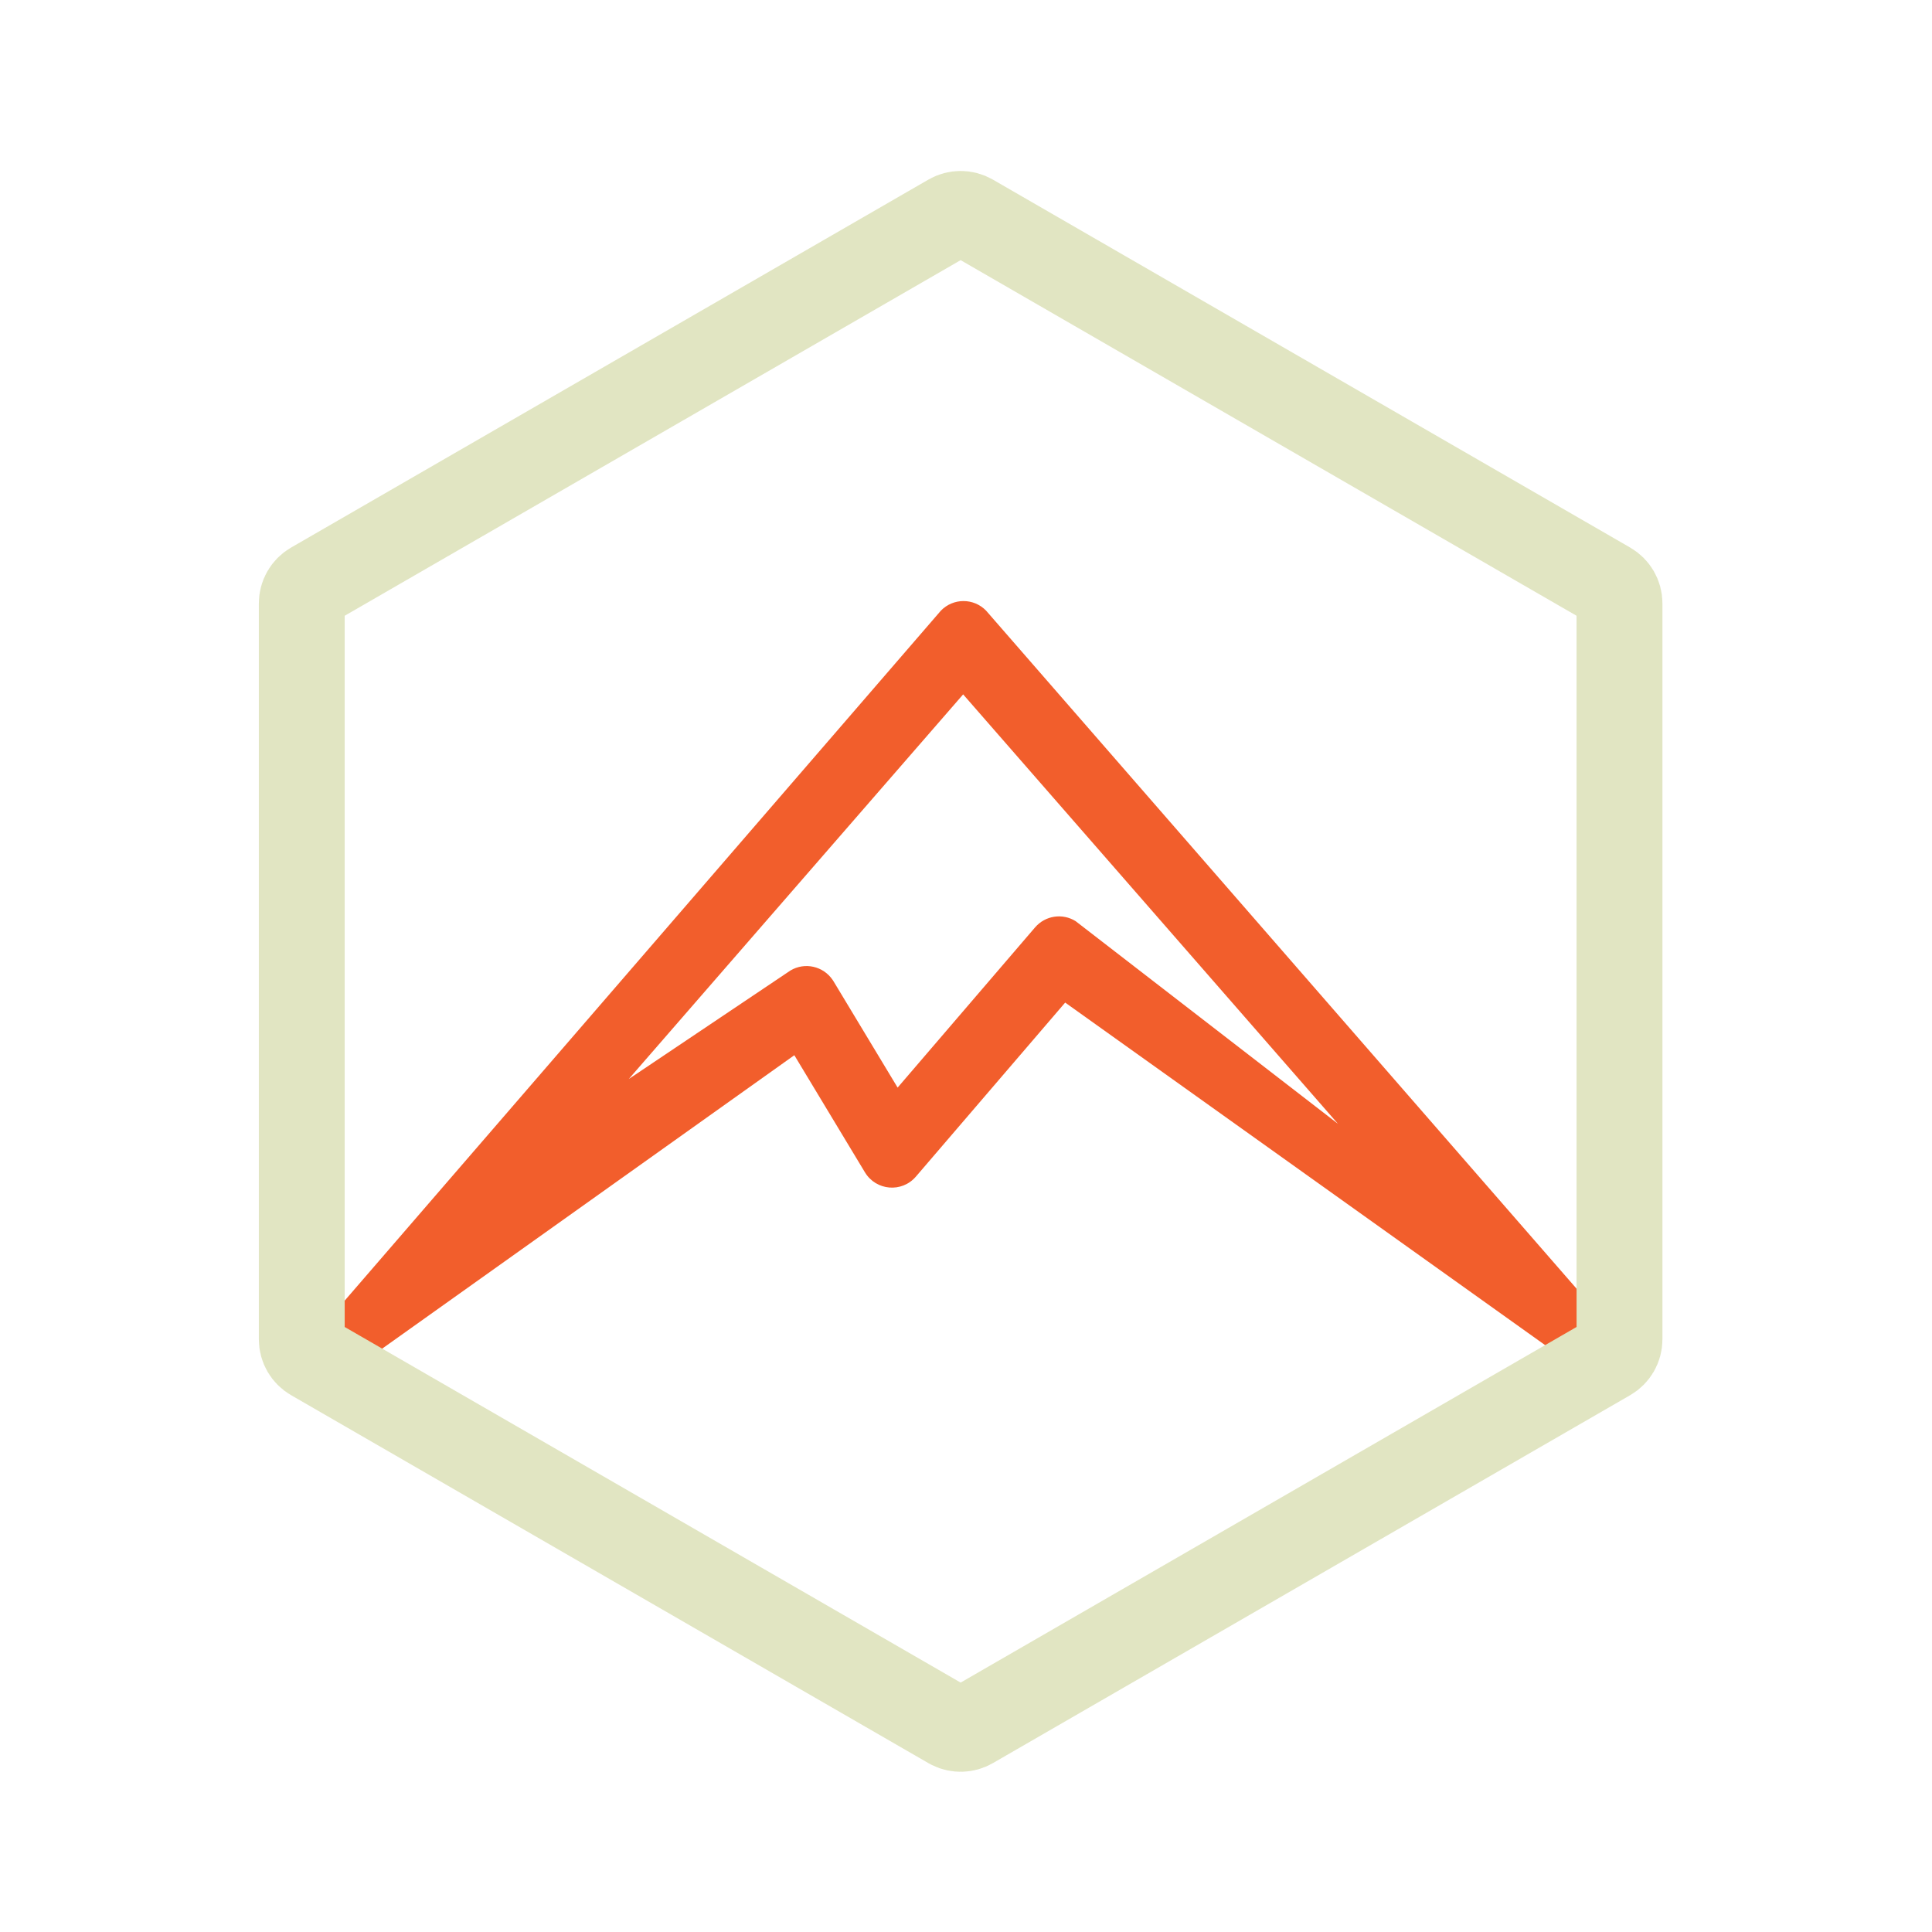
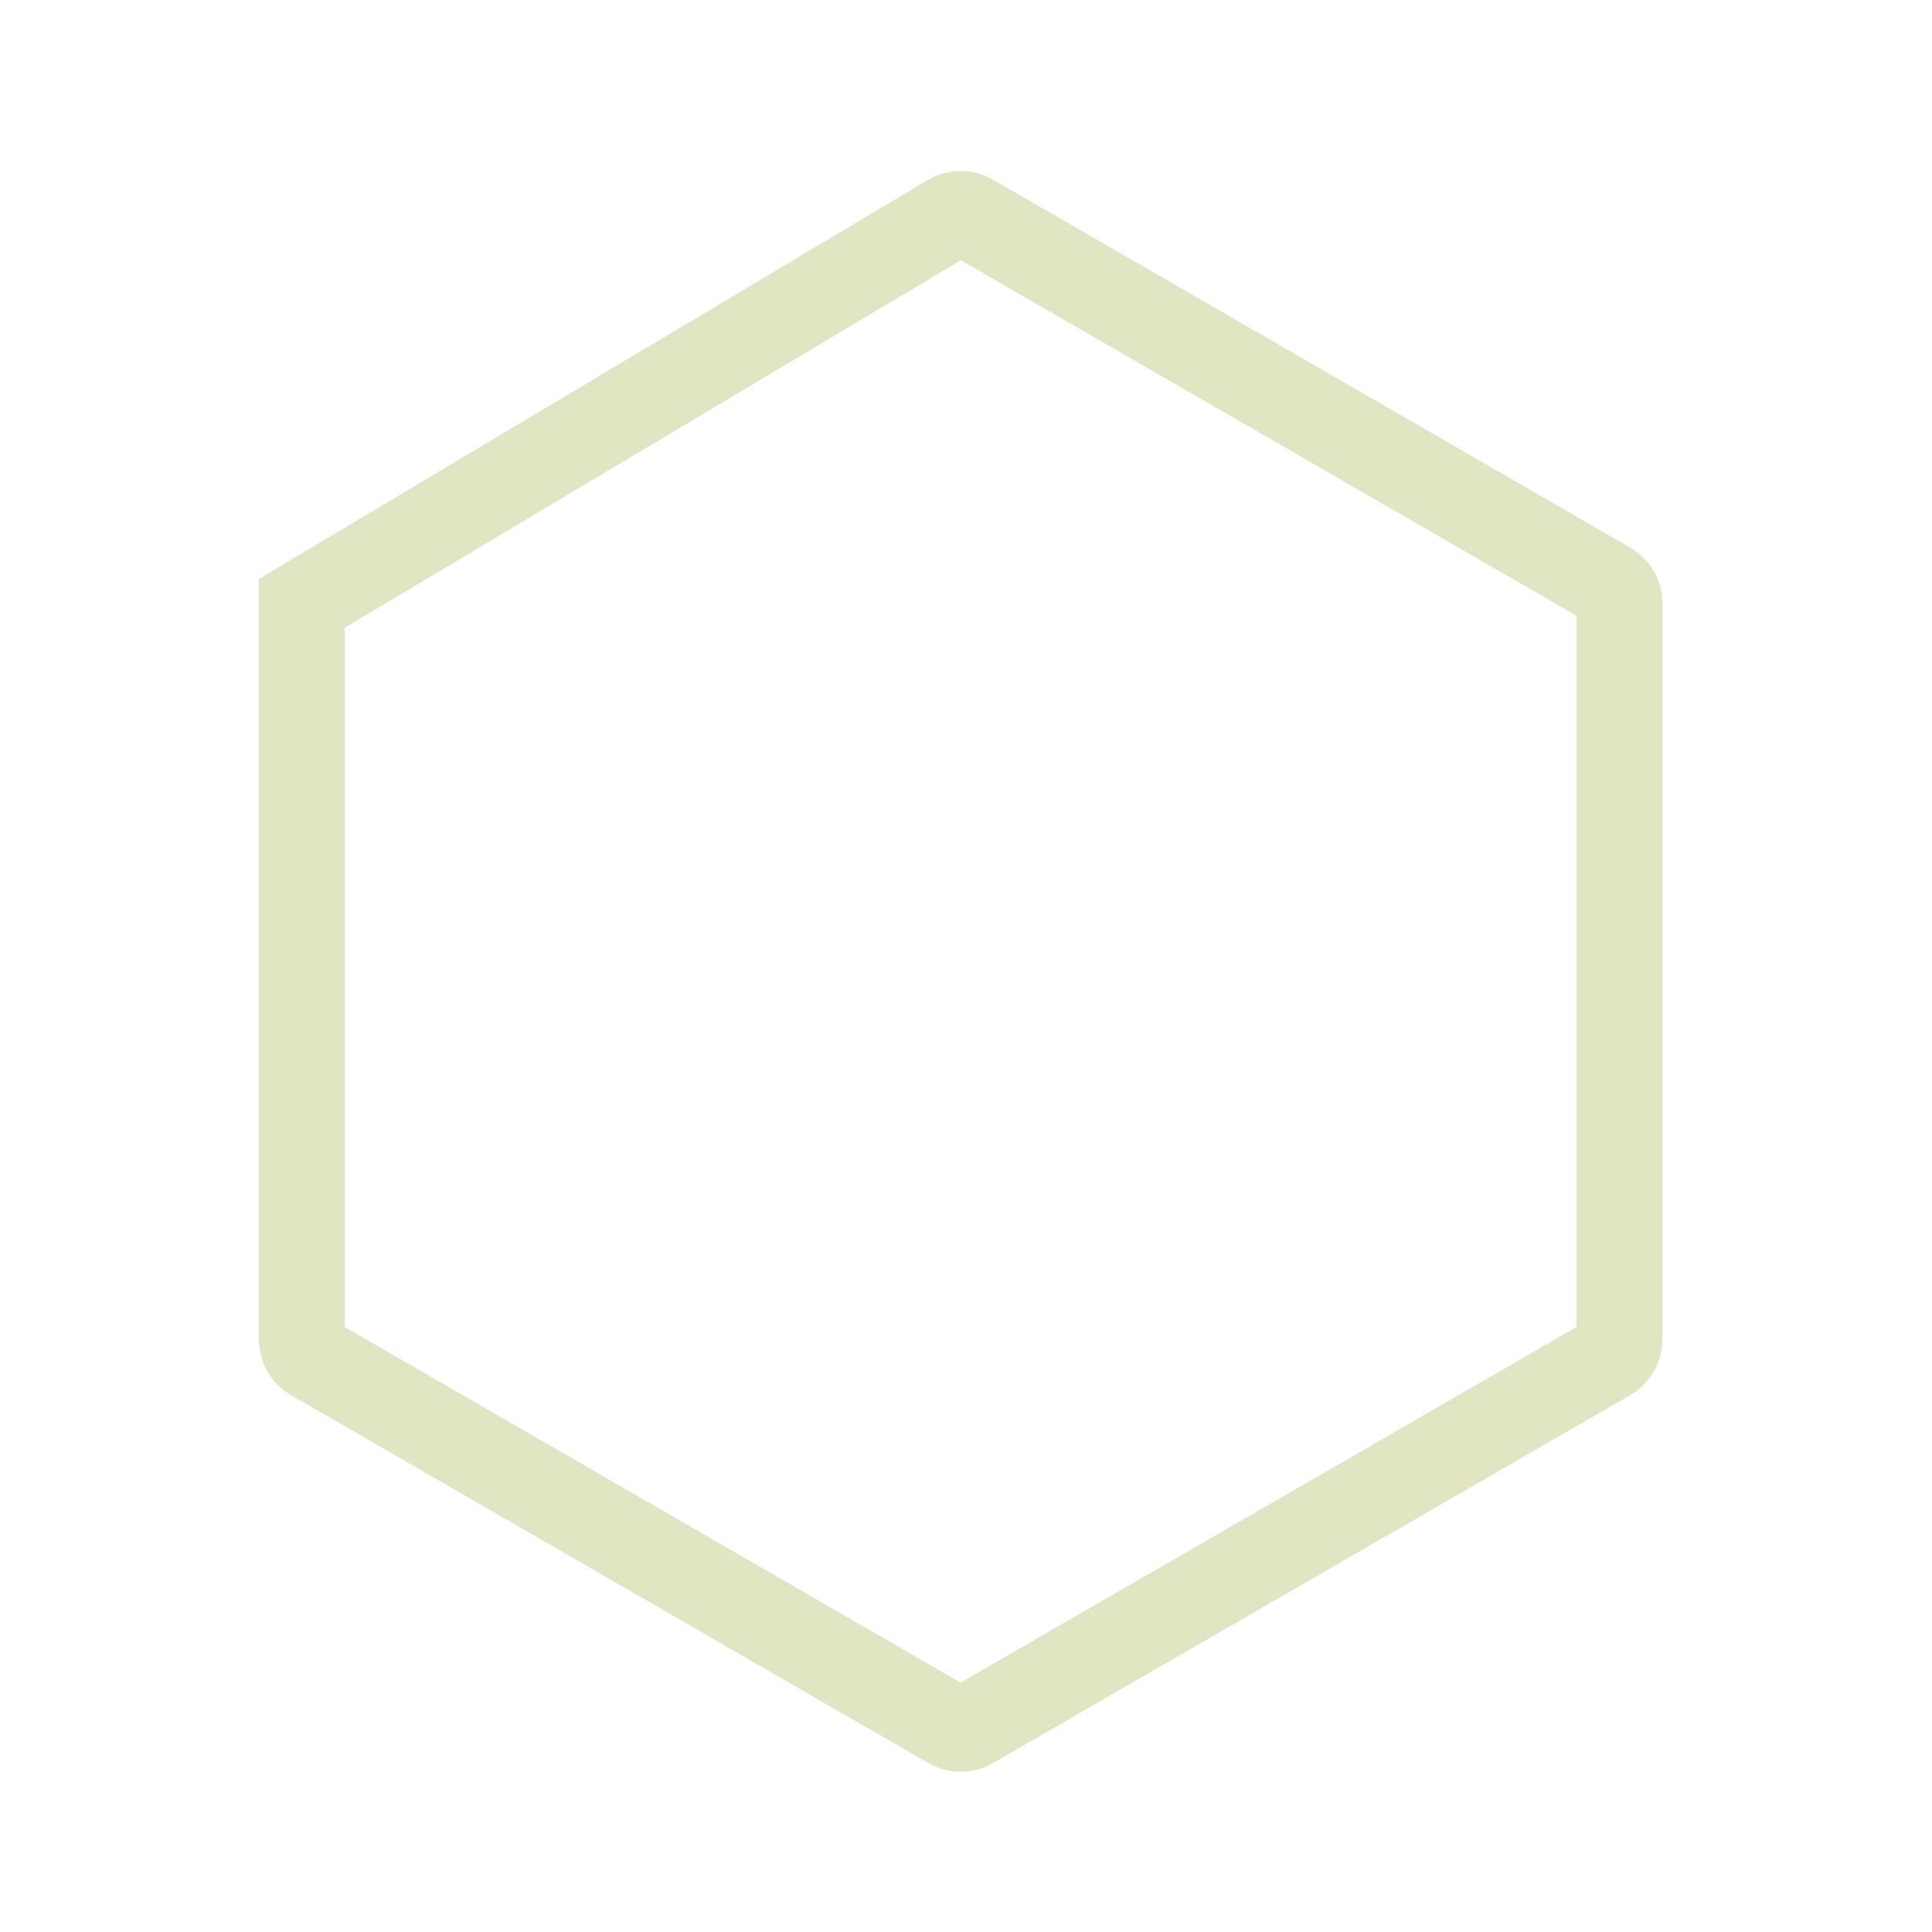
<svg xmlns="http://www.w3.org/2000/svg" width="180" height="180" viewBox="0 0 180 180" fill="none">
-   <path d="M87.656 56.898C88.808 55.704 90.713 55.7 91.87 56.89L151.452 125.307C152.188 126.153 152.182 127.422 151.437 128.26C150.692 129.098 149.445 129.24 148.534 128.59L99.24 93.408L85.333 109.62C84.023 111.147 81.622 110.943 80.581 109.218L74.006 98.312L31.471 128.594C30.56 129.243 29.313 129.101 28.566 128.264C27.82 127.426 27.81 126.157 28.544 125.308L87.656 56.898ZM58.58 100.531L73.642 90.42C74.978 89.62 76.704 90.008 77.58 91.304L77.665 91.436L83.629 101.329L96.432 86.406C97.391 85.289 99 85.059 100.219 85.825L124.653 104.701L89.734 64.694L58.58 100.531Z" fill="#F25E2C" />
-   <path d="M88.5 20.196C89.119 19.839 89.881 19.839 90.5 20.196L149.885 54.482C150.503 54.84 150.885 55.499 150.885 56.214V124.786C150.885 125.501 150.503 126.16 149.885 126.518L90.5 160.804C89.92 161.139 89.213 161.16 88.617 160.866L88.5 160.804L29.115 126.518C28.497 126.16 28.115 125.501 28.115 124.786V56.214C28.115 55.499 28.497 54.84 29.115 54.482L88.5 20.196Z" stroke="#E1E5C2" stroke-width="8" />
+   <path d="M88.5 20.196C89.119 19.839 89.881 19.839 90.5 20.196L149.885 54.482C150.503 54.84 150.885 55.499 150.885 56.214V124.786C150.885 125.501 150.503 126.16 149.885 126.518L90.5 160.804C89.92 161.139 89.213 161.16 88.617 160.866L88.5 160.804L29.115 126.518C28.497 126.16 28.115 125.501 28.115 124.786V56.214L88.5 20.196Z" stroke="#E1E5C2" stroke-width="8" />
</svg>